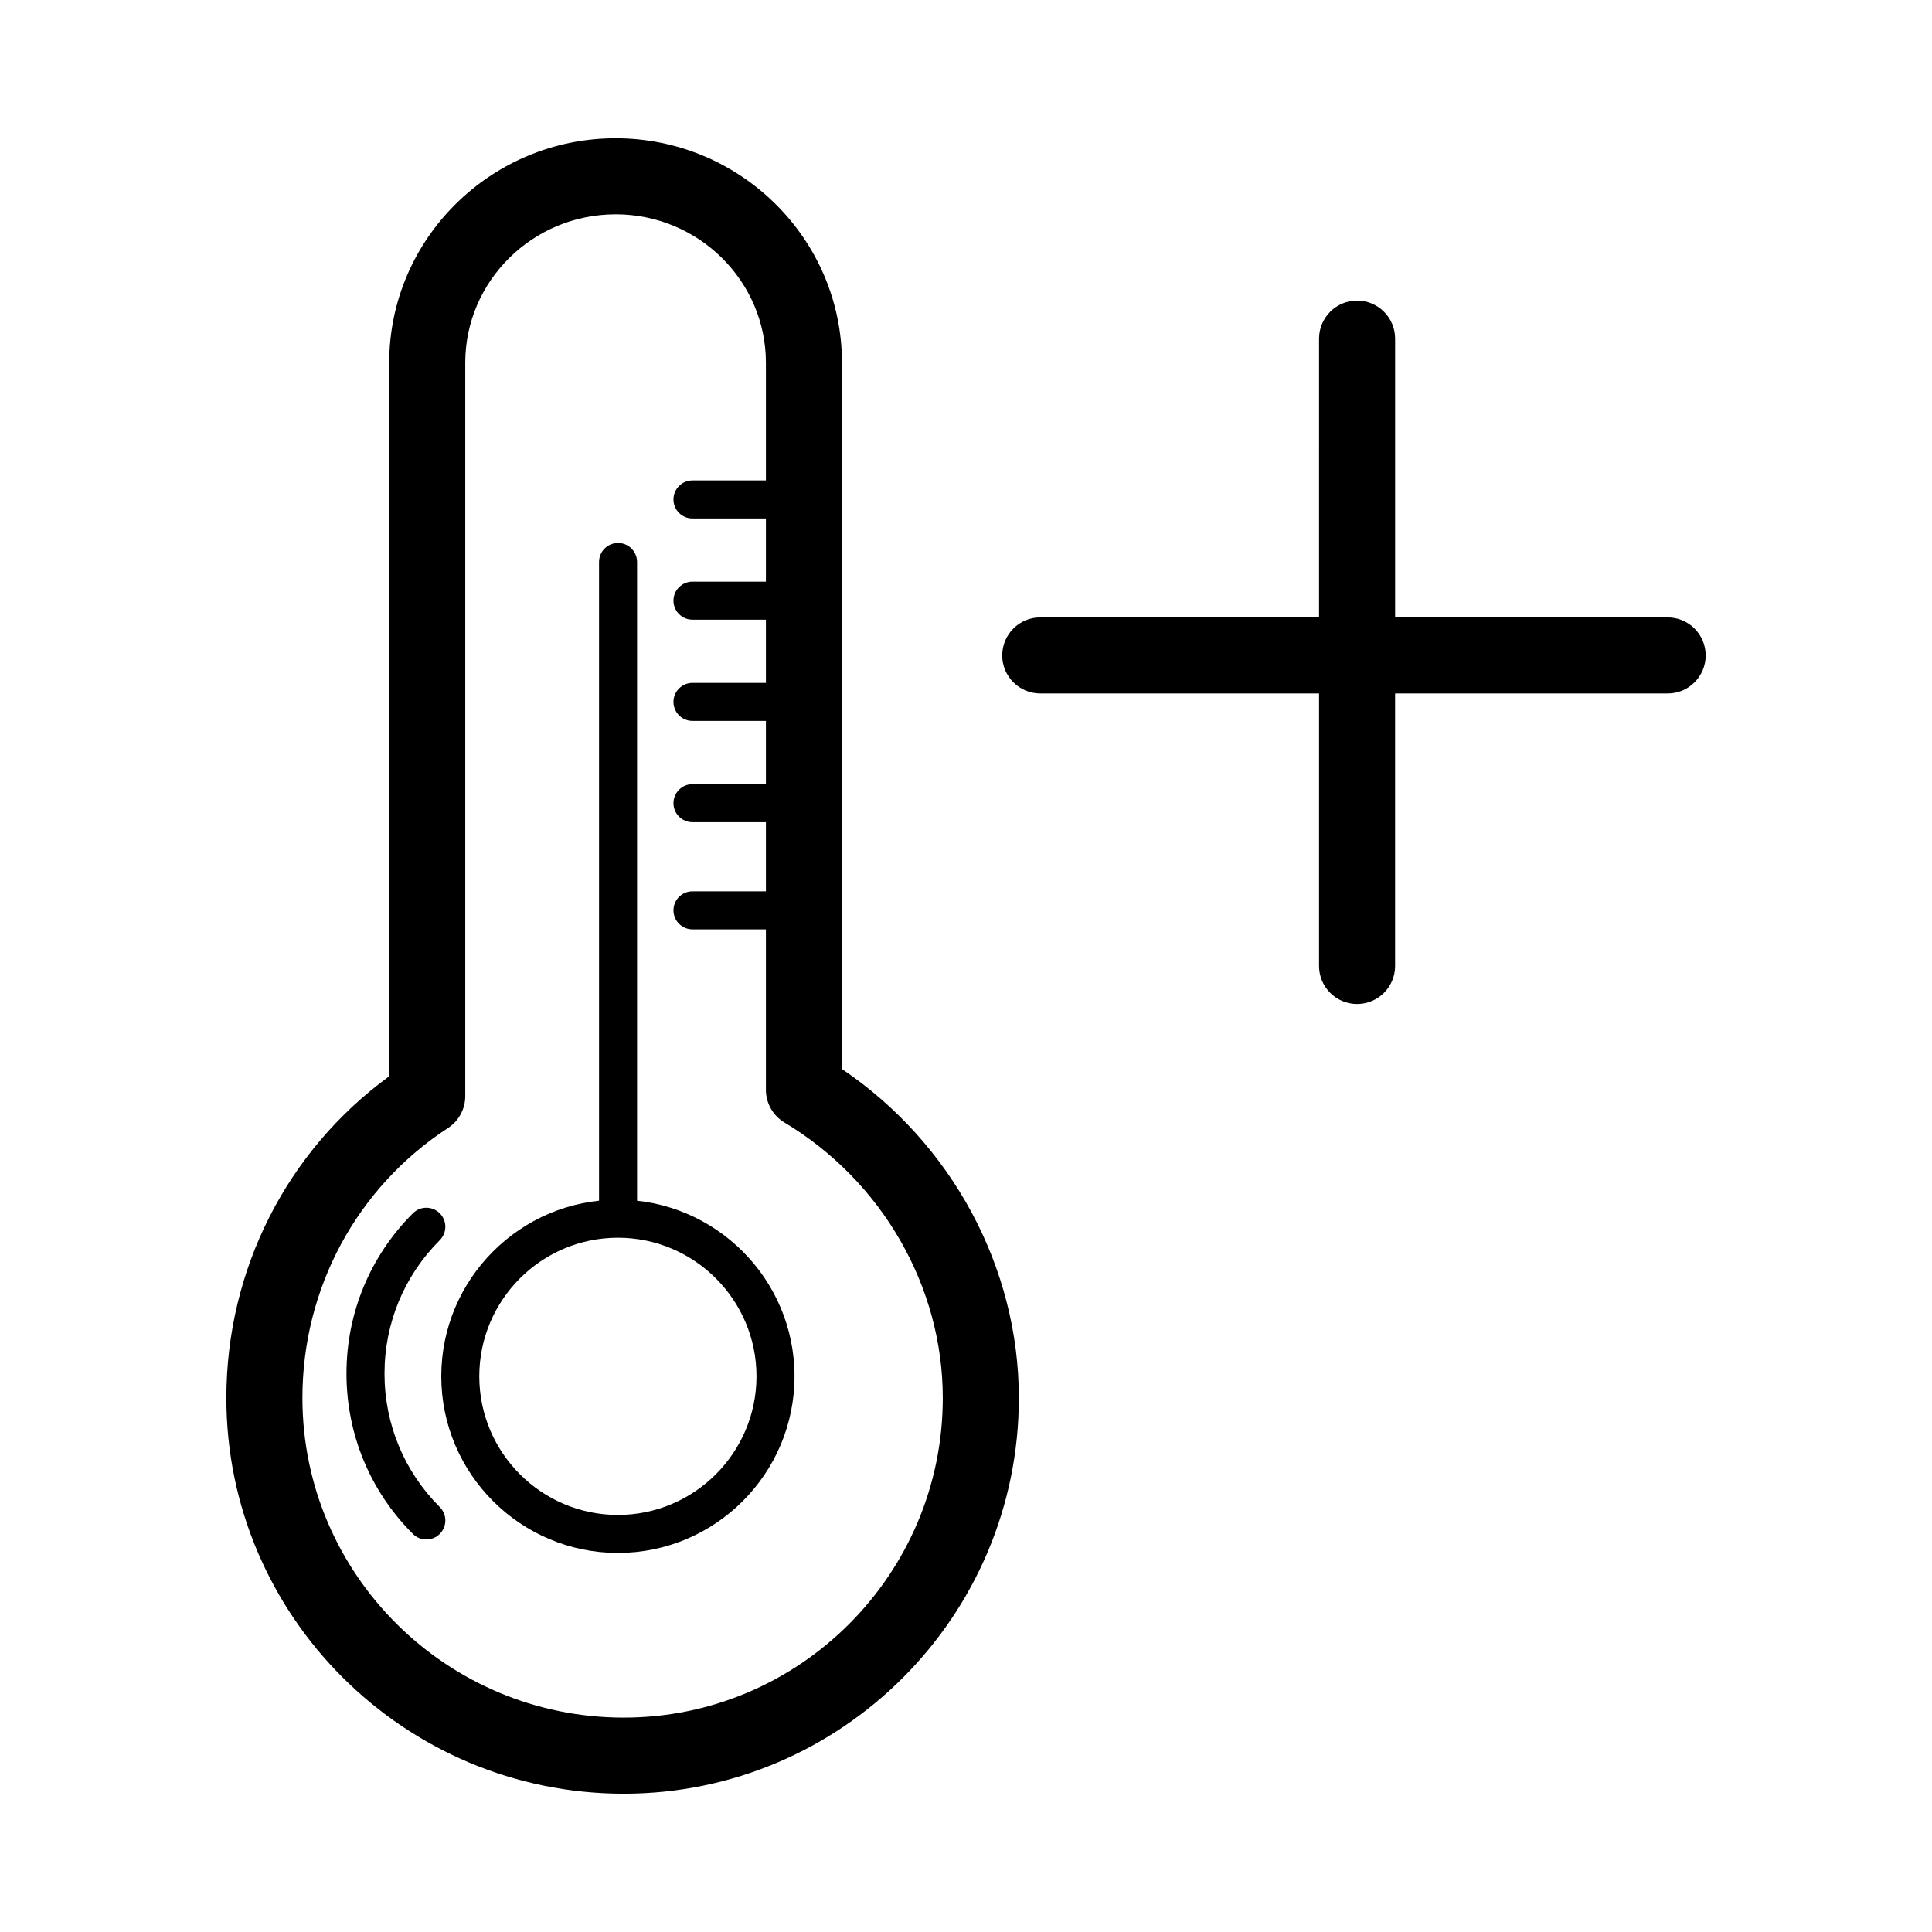
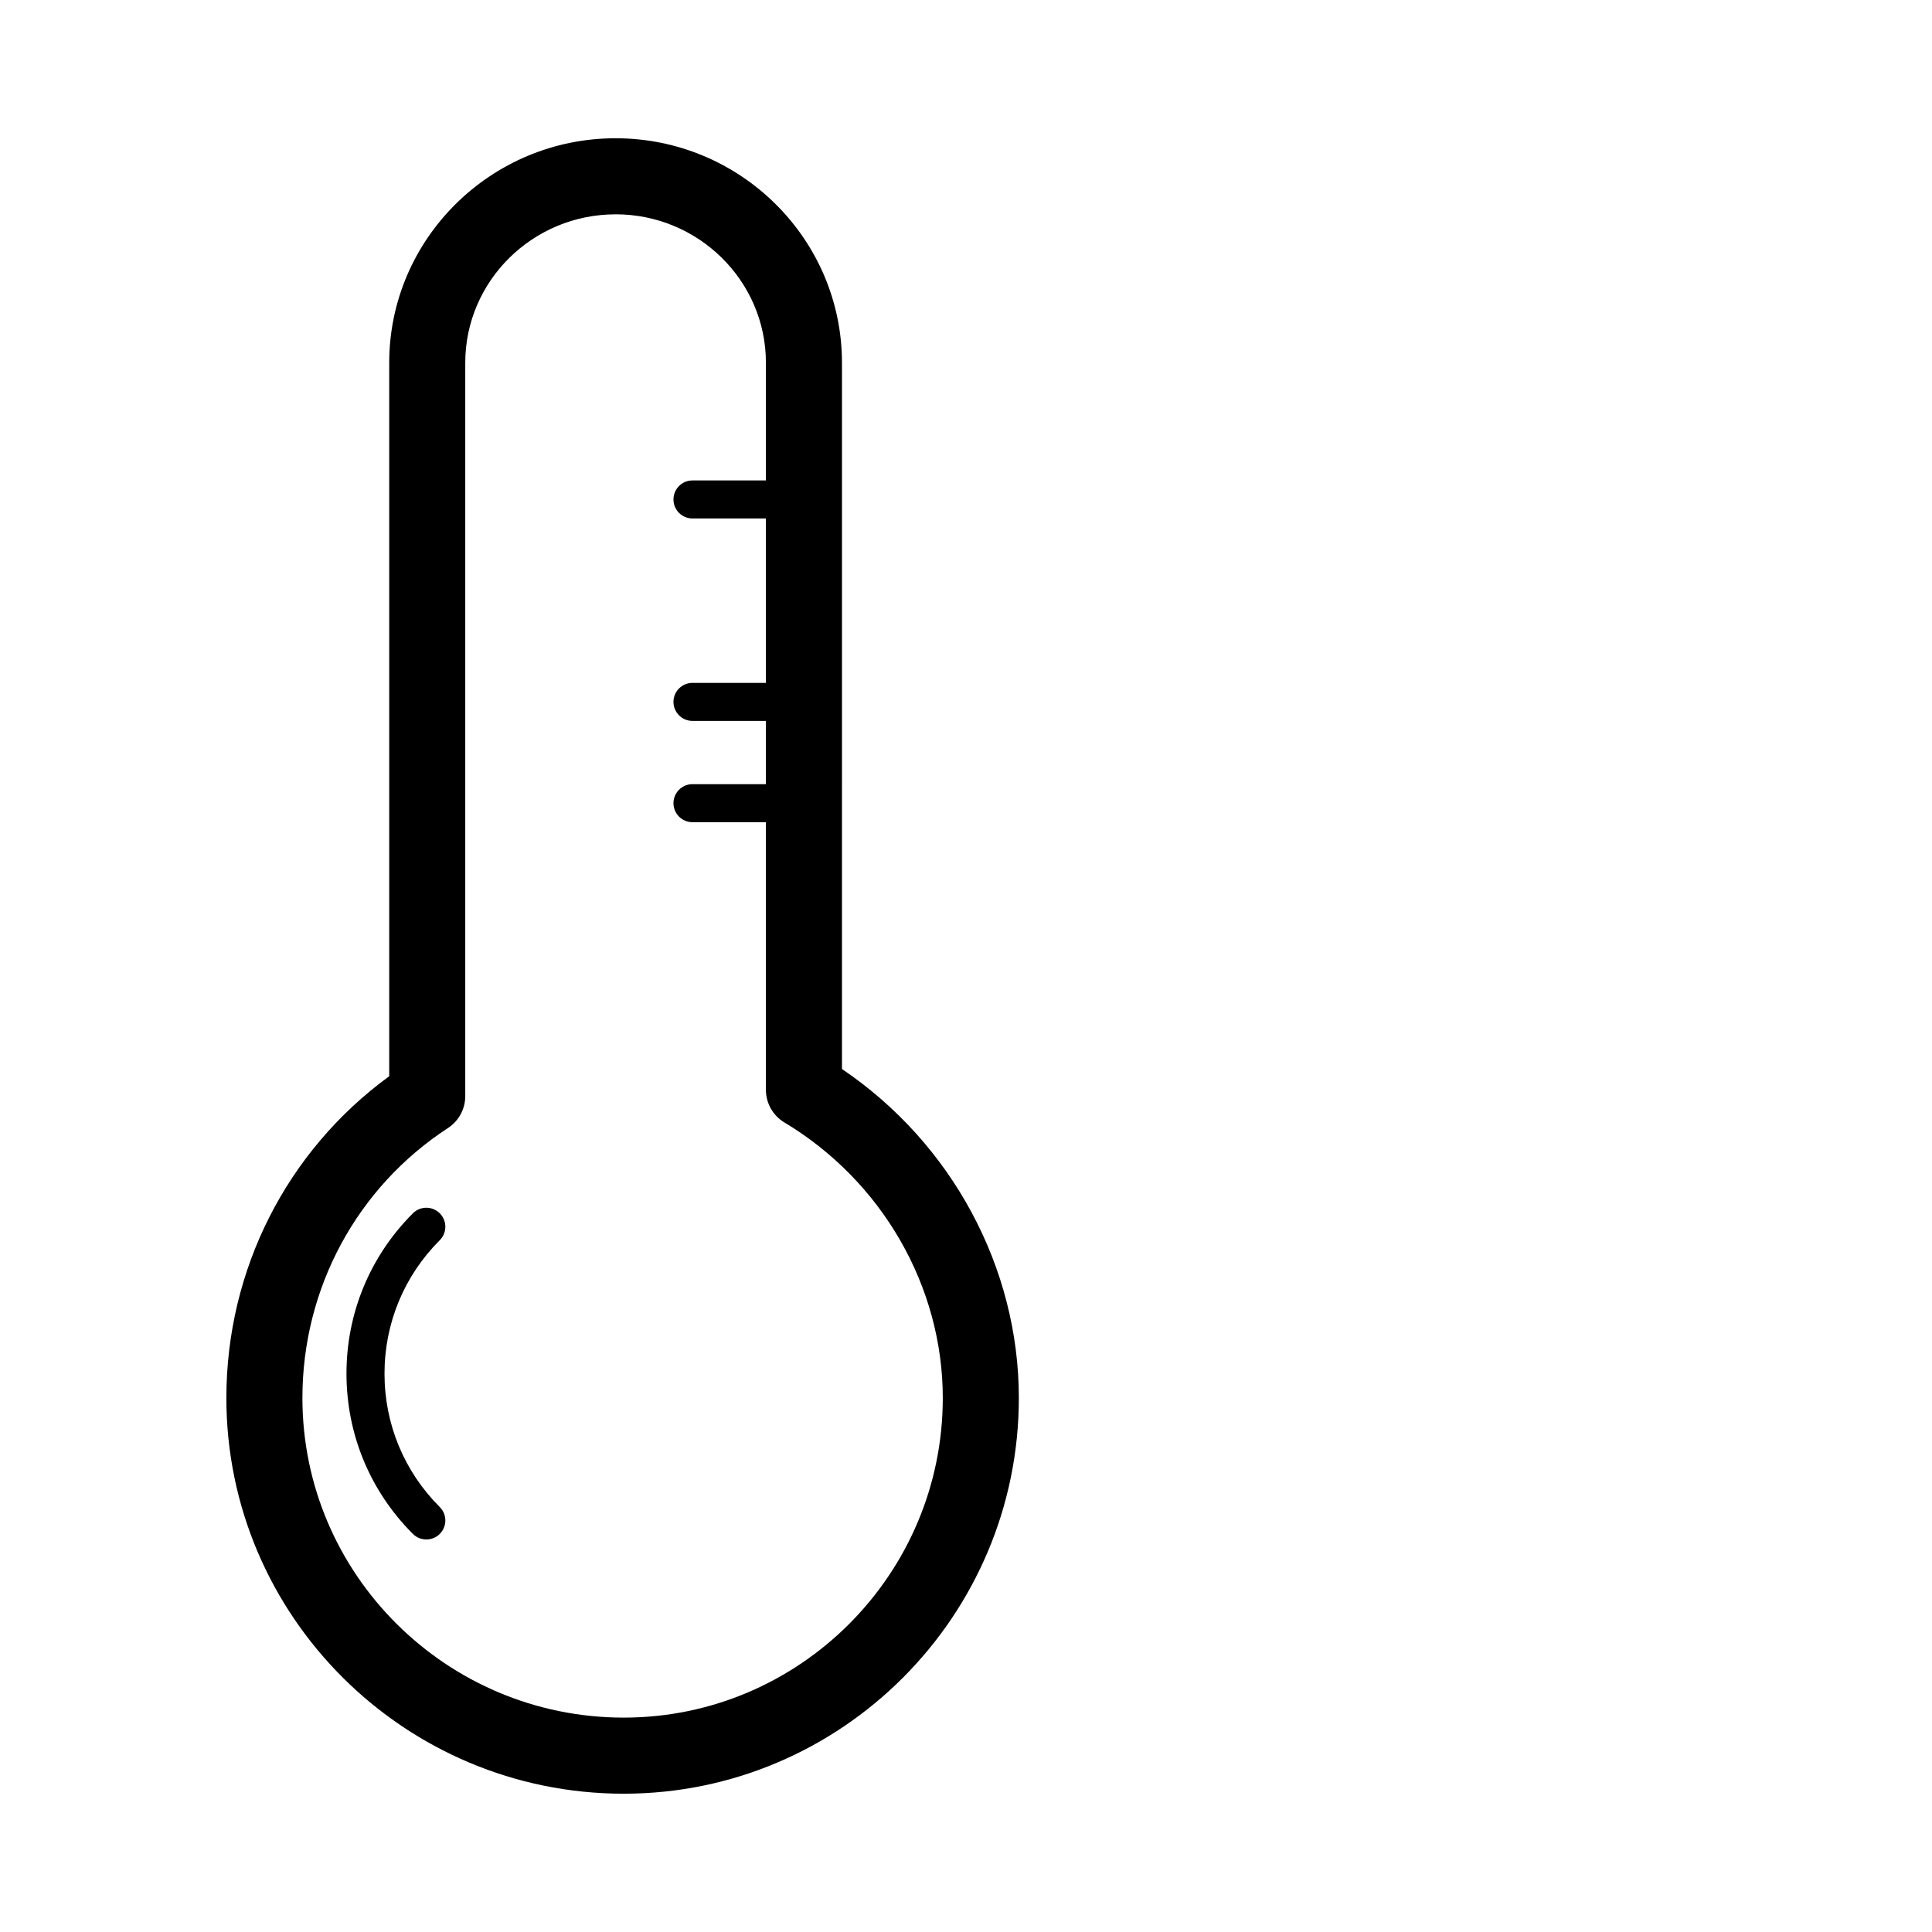
<svg xmlns="http://www.w3.org/2000/svg" fill="#000000" width="800px" height="800px" version="1.1" viewBox="144 144 512 512">
  <g>
-     <path d="m503.64 410.07c-5.562 0-10.078-4.516-10.078-10.078l0.004-72.219h-73.887c-5.562 0-10.078-4.516-10.078-10.078s4.516-10.078 10.078-10.078h73.883l0.004-73.879c0-5.562 4.516-10.078 10.078-10.078s10.078 4.516 10.078 10.078v73.883h72.223c5.562 0 10.078 4.516 10.078 10.078s-4.516 10.078-10.078 10.078l-72.227-0.004v72.223c0 5.562-4.516 10.074-10.078 10.074z" />
    <path d="m309.29 619.35c-58.059 0-105.3-47.039-105.3-104.87 0-34.008 16.031-65.48 43.156-85.266v-189.07c0-32.809 26.914-59.504 59.992-59.504 33.082 0 59.992 26.691 59.992 59.504l0.004 187.16c29.051 19.633 46.871 52.527 46.871 87.176-0.008 57.824-46.98 104.87-104.72 104.87zm-2.152-418.55c-21.965 0-39.84 17.652-39.84 39.352v194.34c0 3.406-1.719 6.578-4.57 8.438-24.164 15.758-38.586 42.508-38.586 71.539 0 46.715 38.199 84.715 85.145 84.715 46.629 0 84.562-38.004 84.562-84.715 0-29.512-16.082-57.488-41.977-73.008-3.039-1.82-4.898-5.106-4.898-8.641v-192.68c0.004-21.691-17.863-39.348-39.836-39.348z" />
    <path d="m256.98 551.98c-1.289 0-2.578-0.492-3.562-1.477-11.348-11.348-17.598-26.434-17.598-42.48s6.254-31.137 17.598-42.484c1.969-1.969 5.152-1.969 7.125 0 1.969 1.969 1.969 5.152 0 7.125-9.445 9.445-14.645 22-14.645 35.363 0 13.359 5.199 25.914 14.645 35.355 1.969 1.965 1.969 5.152 0 7.125-0.984 0.977-2.273 1.473-3.562 1.473z" />
-     <path d="m307.75 555.54c-25.809 0-46.809-20.992-46.809-46.809 0-25.809 20.992-46.805 46.809-46.805 25.809 0 46.805 20.992 46.805 46.805s-20.992 46.809-46.805 46.809zm0-83.531c-20.254 0-36.734 16.48-36.734 36.727 0 20.254 16.48 36.734 36.734 36.734s36.727-16.48 36.727-36.734c0.004-20.254-16.477-36.727-36.727-36.727z" />
-     <path d="m307.79 471.57c-2.781 0-5.039-2.258-5.039-5.039v-173.6c0-2.781 2.258-5.039 5.039-5.039s5.039 2.258 5.039 5.039v173.6c-0.004 2.781-2.258 5.039-5.039 5.039z" />
    <path d="m351.19 281.4h-23.676c-2.781 0-5.039-2.258-5.039-5.039s2.258-5.039 5.039-5.039h23.676c2.781 0 5.039 2.258 5.039 5.039s-2.258 5.039-5.039 5.039z" />
-     <path d="m351.19 308.22h-23.676c-2.781 0-5.039-2.258-5.039-5.039s2.258-5.039 5.039-5.039h23.676c2.781 0 5.039 2.258 5.039 5.039 0 2.785-2.258 5.039-5.039 5.039z" />
    <path d="m351.19 335.05h-23.676c-2.781 0-5.039-2.258-5.039-5.039s2.258-5.039 5.039-5.039h23.676c2.781 0 5.039 2.258 5.039 5.039 0 2.785-2.258 5.039-5.039 5.039z" />
    <path d="m351.19 361.89h-23.676c-2.781 0-5.039-2.258-5.039-5.039s2.258-5.039 5.039-5.039h23.676c2.781 0 5.039 2.258 5.039 5.039s-2.258 5.039-5.039 5.039z" />
-     <path d="m351.19 390.29h-23.676c-2.781 0-5.039-2.258-5.039-5.039s2.258-5.039 5.039-5.039h23.676c2.781 0 5.039 2.258 5.039 5.039s-2.258 5.039-5.039 5.039z" />
  </g>
</svg>